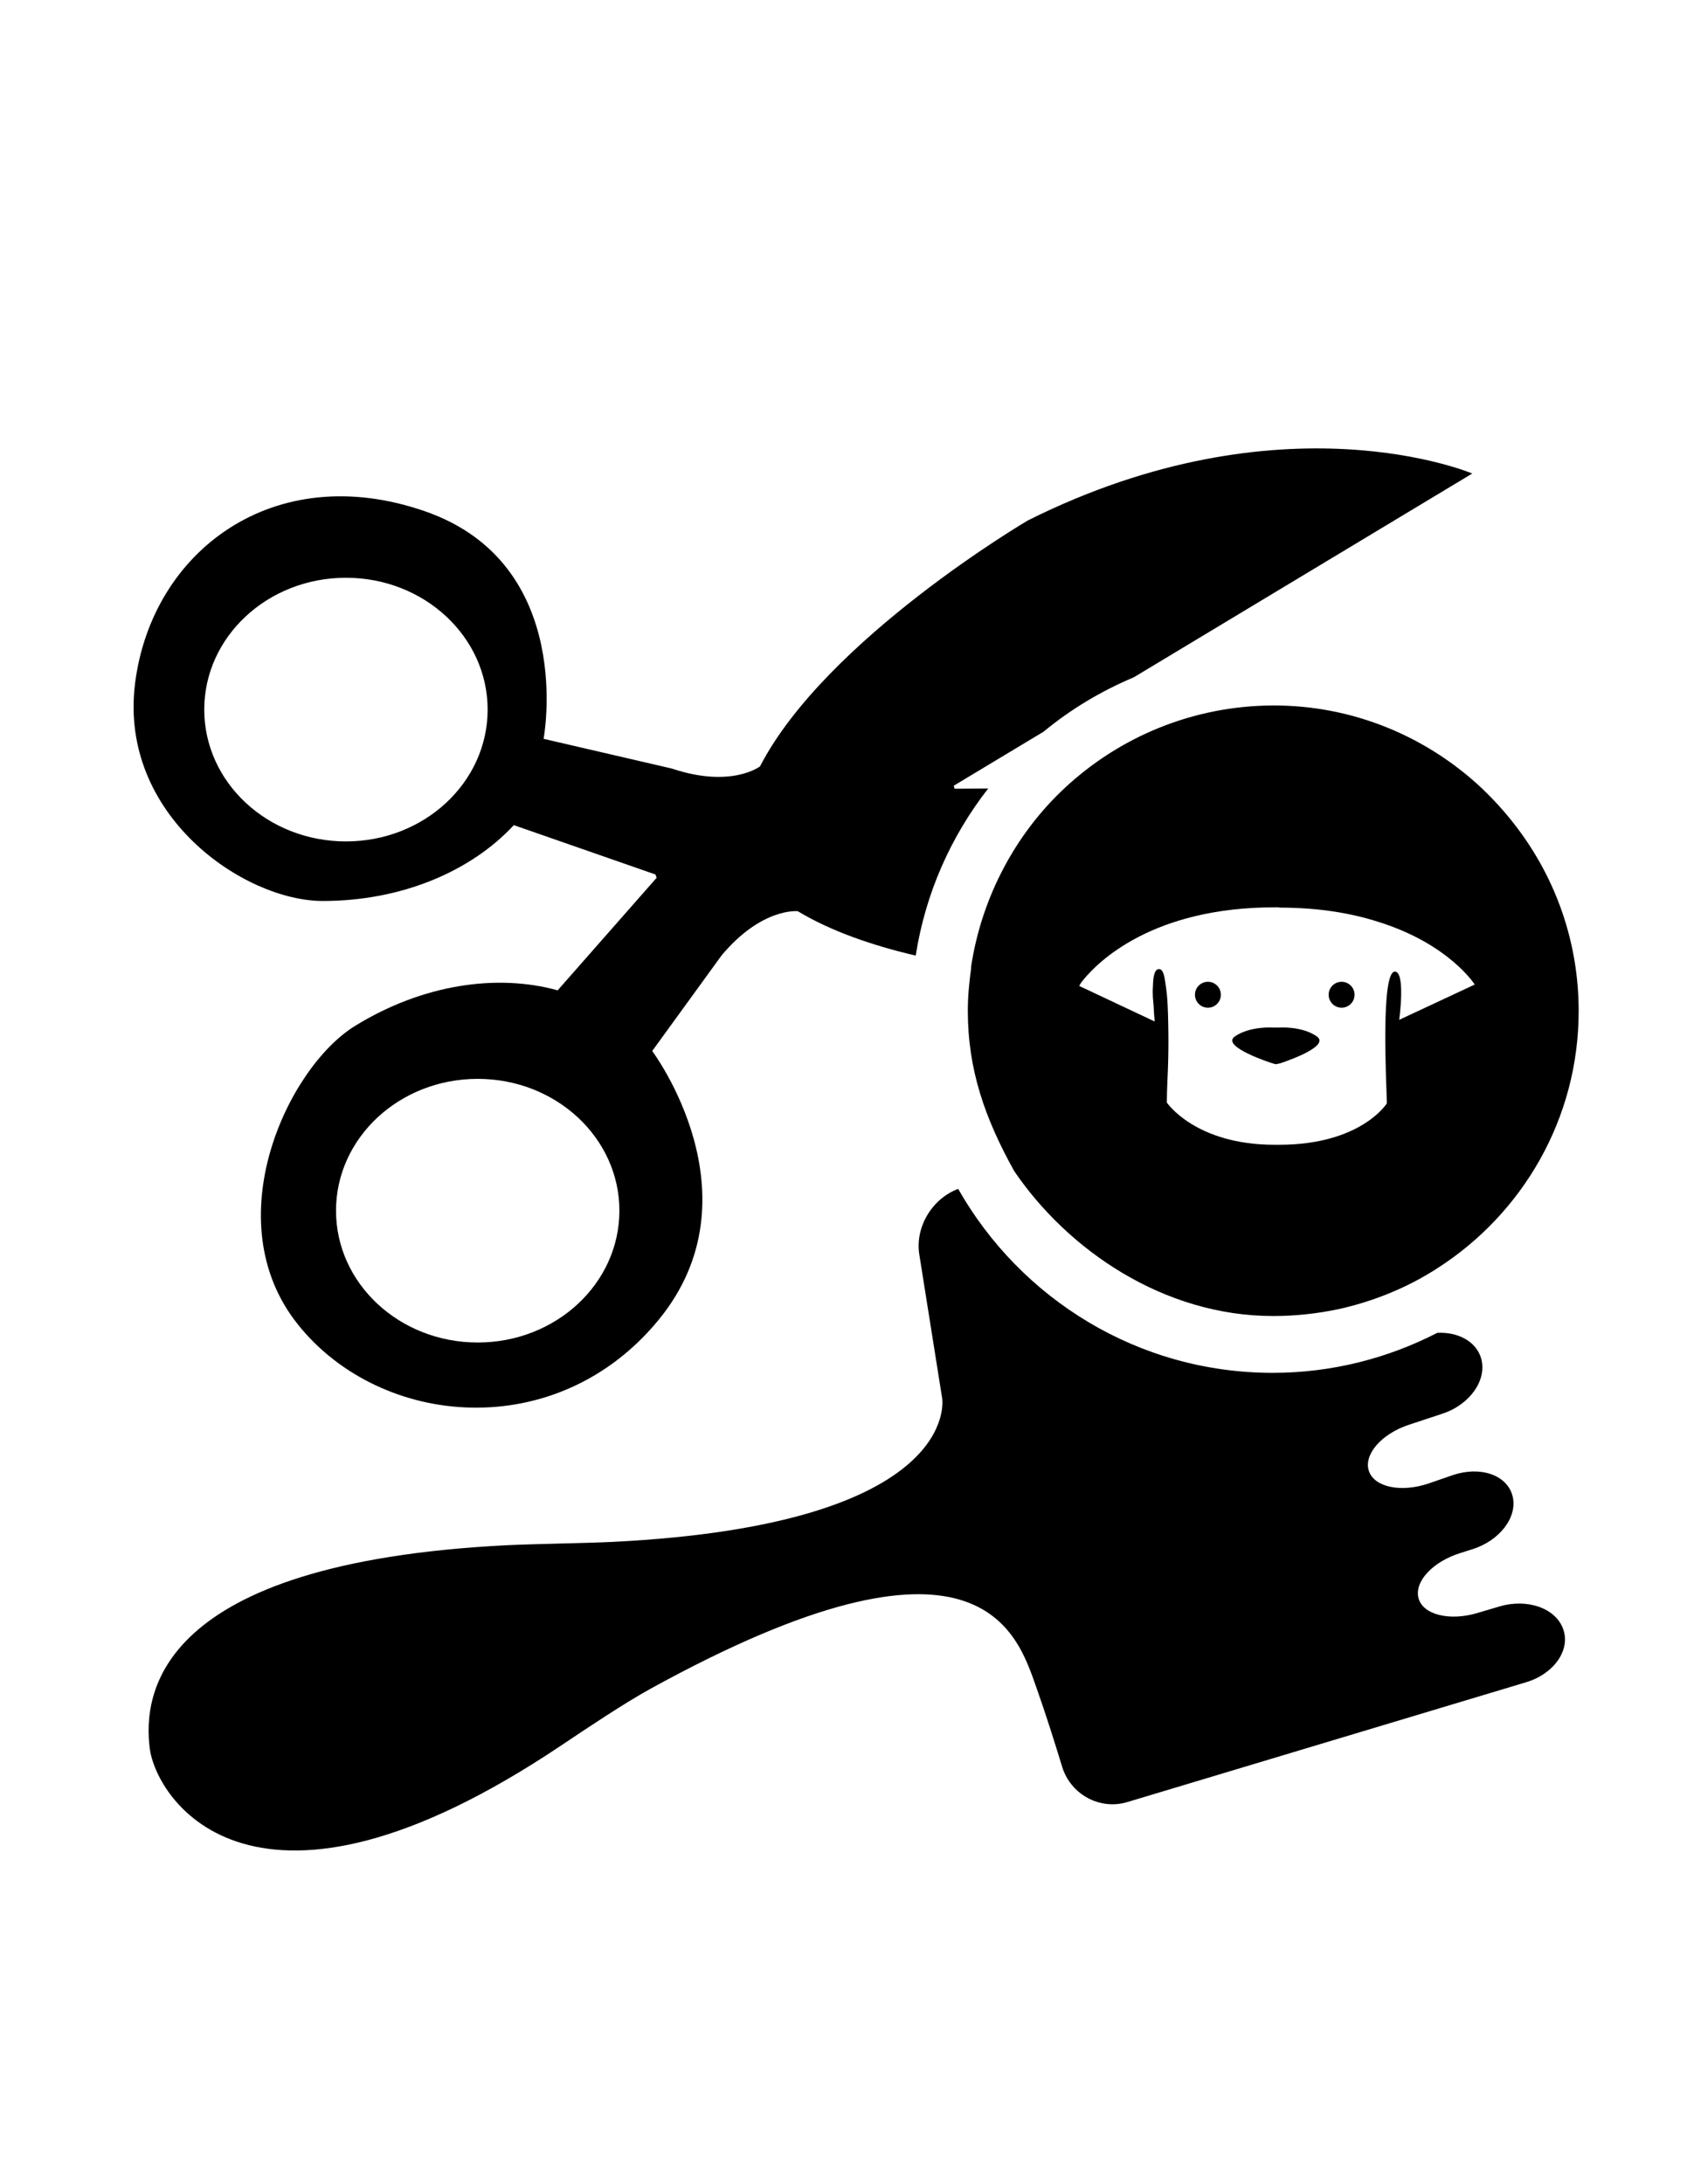
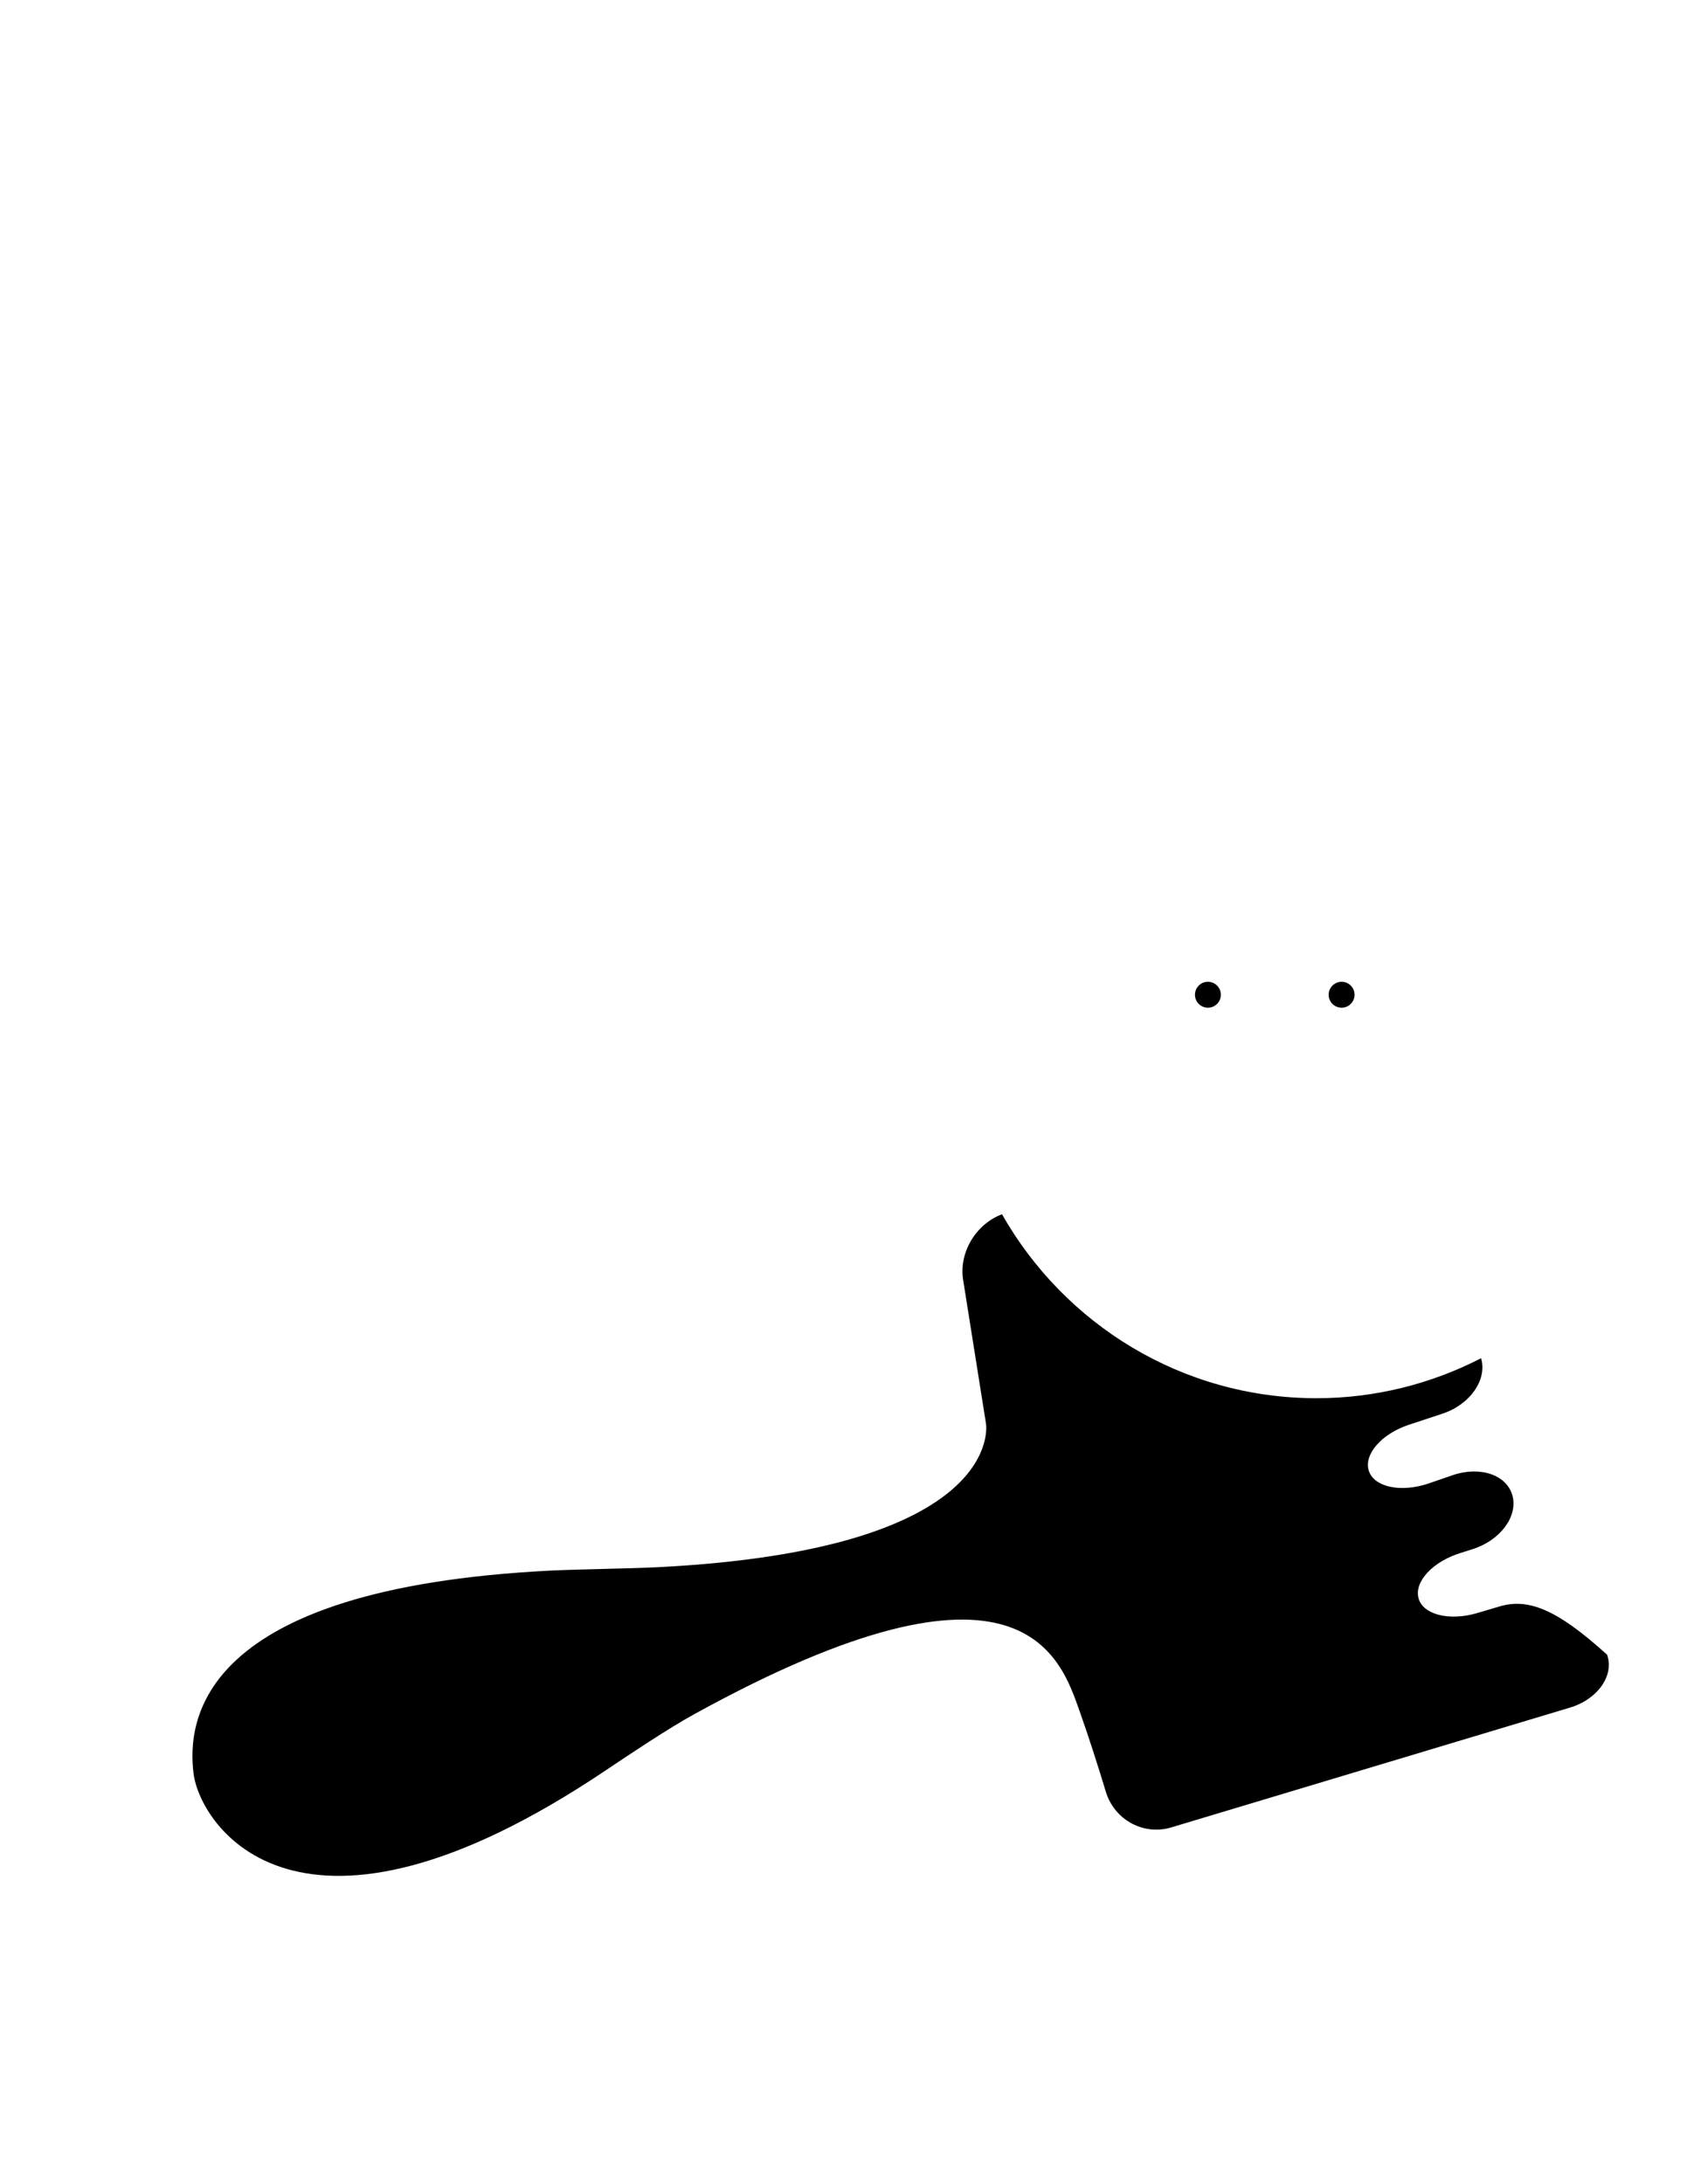
<svg xmlns="http://www.w3.org/2000/svg" version="1.1" id="Layer_1" x="0px" y="0px" viewBox="0 0 612 792" enable-background="new 0 0 612 792" xml:space="preserve">
  <g>
-     <path d="M117.1,326.7c28.7,0,53.8-10.8,69.3-27.5l51.4,17.9l0.4,1.2l-35.9,40.8c-22-6.1-49-2.2-73.5,12.9   c-24.4,15-50.8,70.7-20.7,108.3c30.1,37.6,94,43.3,130.9-1.8s-2.4-97.4-2.4-97.4l25.2-34.7c14.6-17.4,27.6-16,27.6-16   c12.1,7.3,27.3,12.5,42.8,16.1c3.5-22.6,12.8-43.3,26.3-60.6l-12.2,0.1l-0.3-1.1l32.6-19.6c9.8-8.1,20.8-14.7,32.7-19.7l122.8-73.9   c0,0-68.7-29.2-161.2,17c0,0-73.3,43-97.2,89.2c0,0-10.4,8-31.9,0.8l-46.6-10.8c0,0,12-63.4-43-82.5S55,200,49,247.8   S88.5,326.7,117.1,326.7z M173.3,486.8c-28.4,0-51.4-21.4-51.4-47.8s23-47.8,51.4-47.8s51.4,21.4,51.4,47.8   S201.7,486.8,173.3,486.8z M125.5,209.5c28.4,0,51.4,21.4,51.4,47.8s-23,47.8-51.4,47.8s-51.4-21.4-51.4-47.8   S97.1,209.5,125.5,209.5z" />
-     <path d="M544,582.5l-8.1,2.4c-10.1,3-19.7,0.6-21.3-5.4s5.2-13.3,15.3-16.4l4.1-1.3c10.1-3.1,16.7-11.8,14.7-19.4   c-2-7.6-11.7-10.9-21.7-7.5l-8.7,3c-10,3.4-19.7,1.4-21.7-4.5c-2-5.9,4.5-13.5,14.6-16.8l12.1-4c10-3.3,16.3-12.3,14-20.1   c-1.8-6.1-8.4-9.6-15.9-9.2c-17.9,9.2-38.2,14.5-59.7,14.5c-48.9,0-91.5-26.9-114.1-66.7c-9.4,3.5-15.7,13.8-14.1,23.8l8.3,52.2   c0,0,7.6,45.7-119.6,52c-10.5,0.5-27.7,0.7-38.2,1.2c-128.2,6.4-132,54.6-129.7,73.5c2.3,18.9,37.9,73.8,149.3-0.9   c8.8-5.9,23-15.4,32.3-20.5c119.7-65.9,133.1-20.1,140-0.7c3.3,9.3,6.7,20,9.4,28.9c3.1,10.1,13.7,15.9,23.8,12.8l144.5-43.4   c10.1-3,16.2-11.7,13.5-19.2C564.5,583.2,554.2,579.5,544,582.5z" />
-     <path d="M461.4,385.5l1.4,0.4l1.5-0.3c0,0,18.8-6,13.4-9.8c-5.4-3.8-13.6-3.2-13.6-3.2l-2.3,0c0,0-8.3-0.6-13.8,3.2   C442.6,379.5,461.4,385.5,461.4,385.5z" />
+     <path d="M544,582.5l-8.1,2.4c-10.1,3-19.7,0.6-21.3-5.4s5.2-13.3,15.3-16.4l4.1-1.3c10.1-3.1,16.7-11.8,14.7-19.4   c-2-7.6-11.7-10.9-21.7-7.5l-8.7,3c-10,3.4-19.7,1.4-21.7-4.5c-2-5.9,4.5-13.5,14.6-16.8l12.1-4c10-3.3,16.3-12.3,14-20.1   c-17.9,9.2-38.2,14.5-59.7,14.5c-48.9,0-91.5-26.9-114.1-66.7c-9.4,3.5-15.7,13.8-14.1,23.8l8.3,52.2   c0,0,7.6,45.7-119.6,52c-10.5,0.5-27.7,0.7-38.2,1.2c-128.2,6.4-132,54.6-129.7,73.5c2.3,18.9,37.9,73.8,149.3-0.9   c8.8-5.9,23-15.4,32.3-20.5c119.7-65.9,133.1-20.1,140-0.7c3.3,9.3,6.7,20,9.4,28.9c3.1,10.1,13.7,15.9,23.8,12.8l144.5-43.4   c10.1-3,16.2-11.7,13.5-19.2C564.5,583.2,554.2,579.5,544,582.5z" />
    <circle cx="486.7" cy="360.7" r="4.7" />
    <circle cx="438.2" cy="360.7" r="4.7" />
-     <path d="M386.4,285.6c-17.9,16.6-30.3,39.7-34.1,64.9c0,0,0,0,0,0c0,0.1,0,0.2,0,0.4c0,0.1,0,0.1,0,0.2c0,0,0,0,0,0   c-0.7,5.1-1.2,10.1-1.2,15.4c0,21.4,6.2,39,16.8,58.1c19.5,28.7,54.3,52.6,94,52.6c8.1,0,16.1-0.9,23.7-2.5   c10.8-2.4,21.1-6.3,30.5-11.6c1.9-1.1,3.8-2.2,5.6-3.4c30.6-19.7,51-54,51-93.1c0-24.8-8.2-47.6-22-66c-4.4-5.9-9.4-11.4-14.9-16.4   c-19.6-17.6-45.4-28.4-73.8-28.4C432.6,255.9,406.1,267.3,386.4,285.6z M464,329.1c14.7,0,26.5,2.1,36.1,5.2   C525.7,342.3,535,357,535,357l-27.4,12.8c0,0,2.4-17.5-1.6-17.5c-5.1,0.2-3.1,39.8-2.9,46.8c0,0.5,0,0.8,0,1c0,0-9.3,15-39.1,15   h-1.6c-28.8,0-39.1-15.3-39.1-15.3c0-5.3,0.4-10.6,0.5-15.8c0.1-4.3,0.1-8.6,0-12.9c-0.1-4.8-0.2-9.6-1-14.4   c-0.2-1.2-0.5-5.3-2.3-5.3c-1.9-0.1-2.1,3.7-2.2,4.9c0,1.4-0.2,2.8-0.1,4.2c0,1.4,0.2,2.8,0.3,4.2c0.1,1.9,0.2,3.8,0.4,5.7   l-27.4-12.9c0,0,0.5-1,1.5-2.2c5.4-6.6,25.1-26.3,69.5-26.3H464z" />
  </g>
</svg>